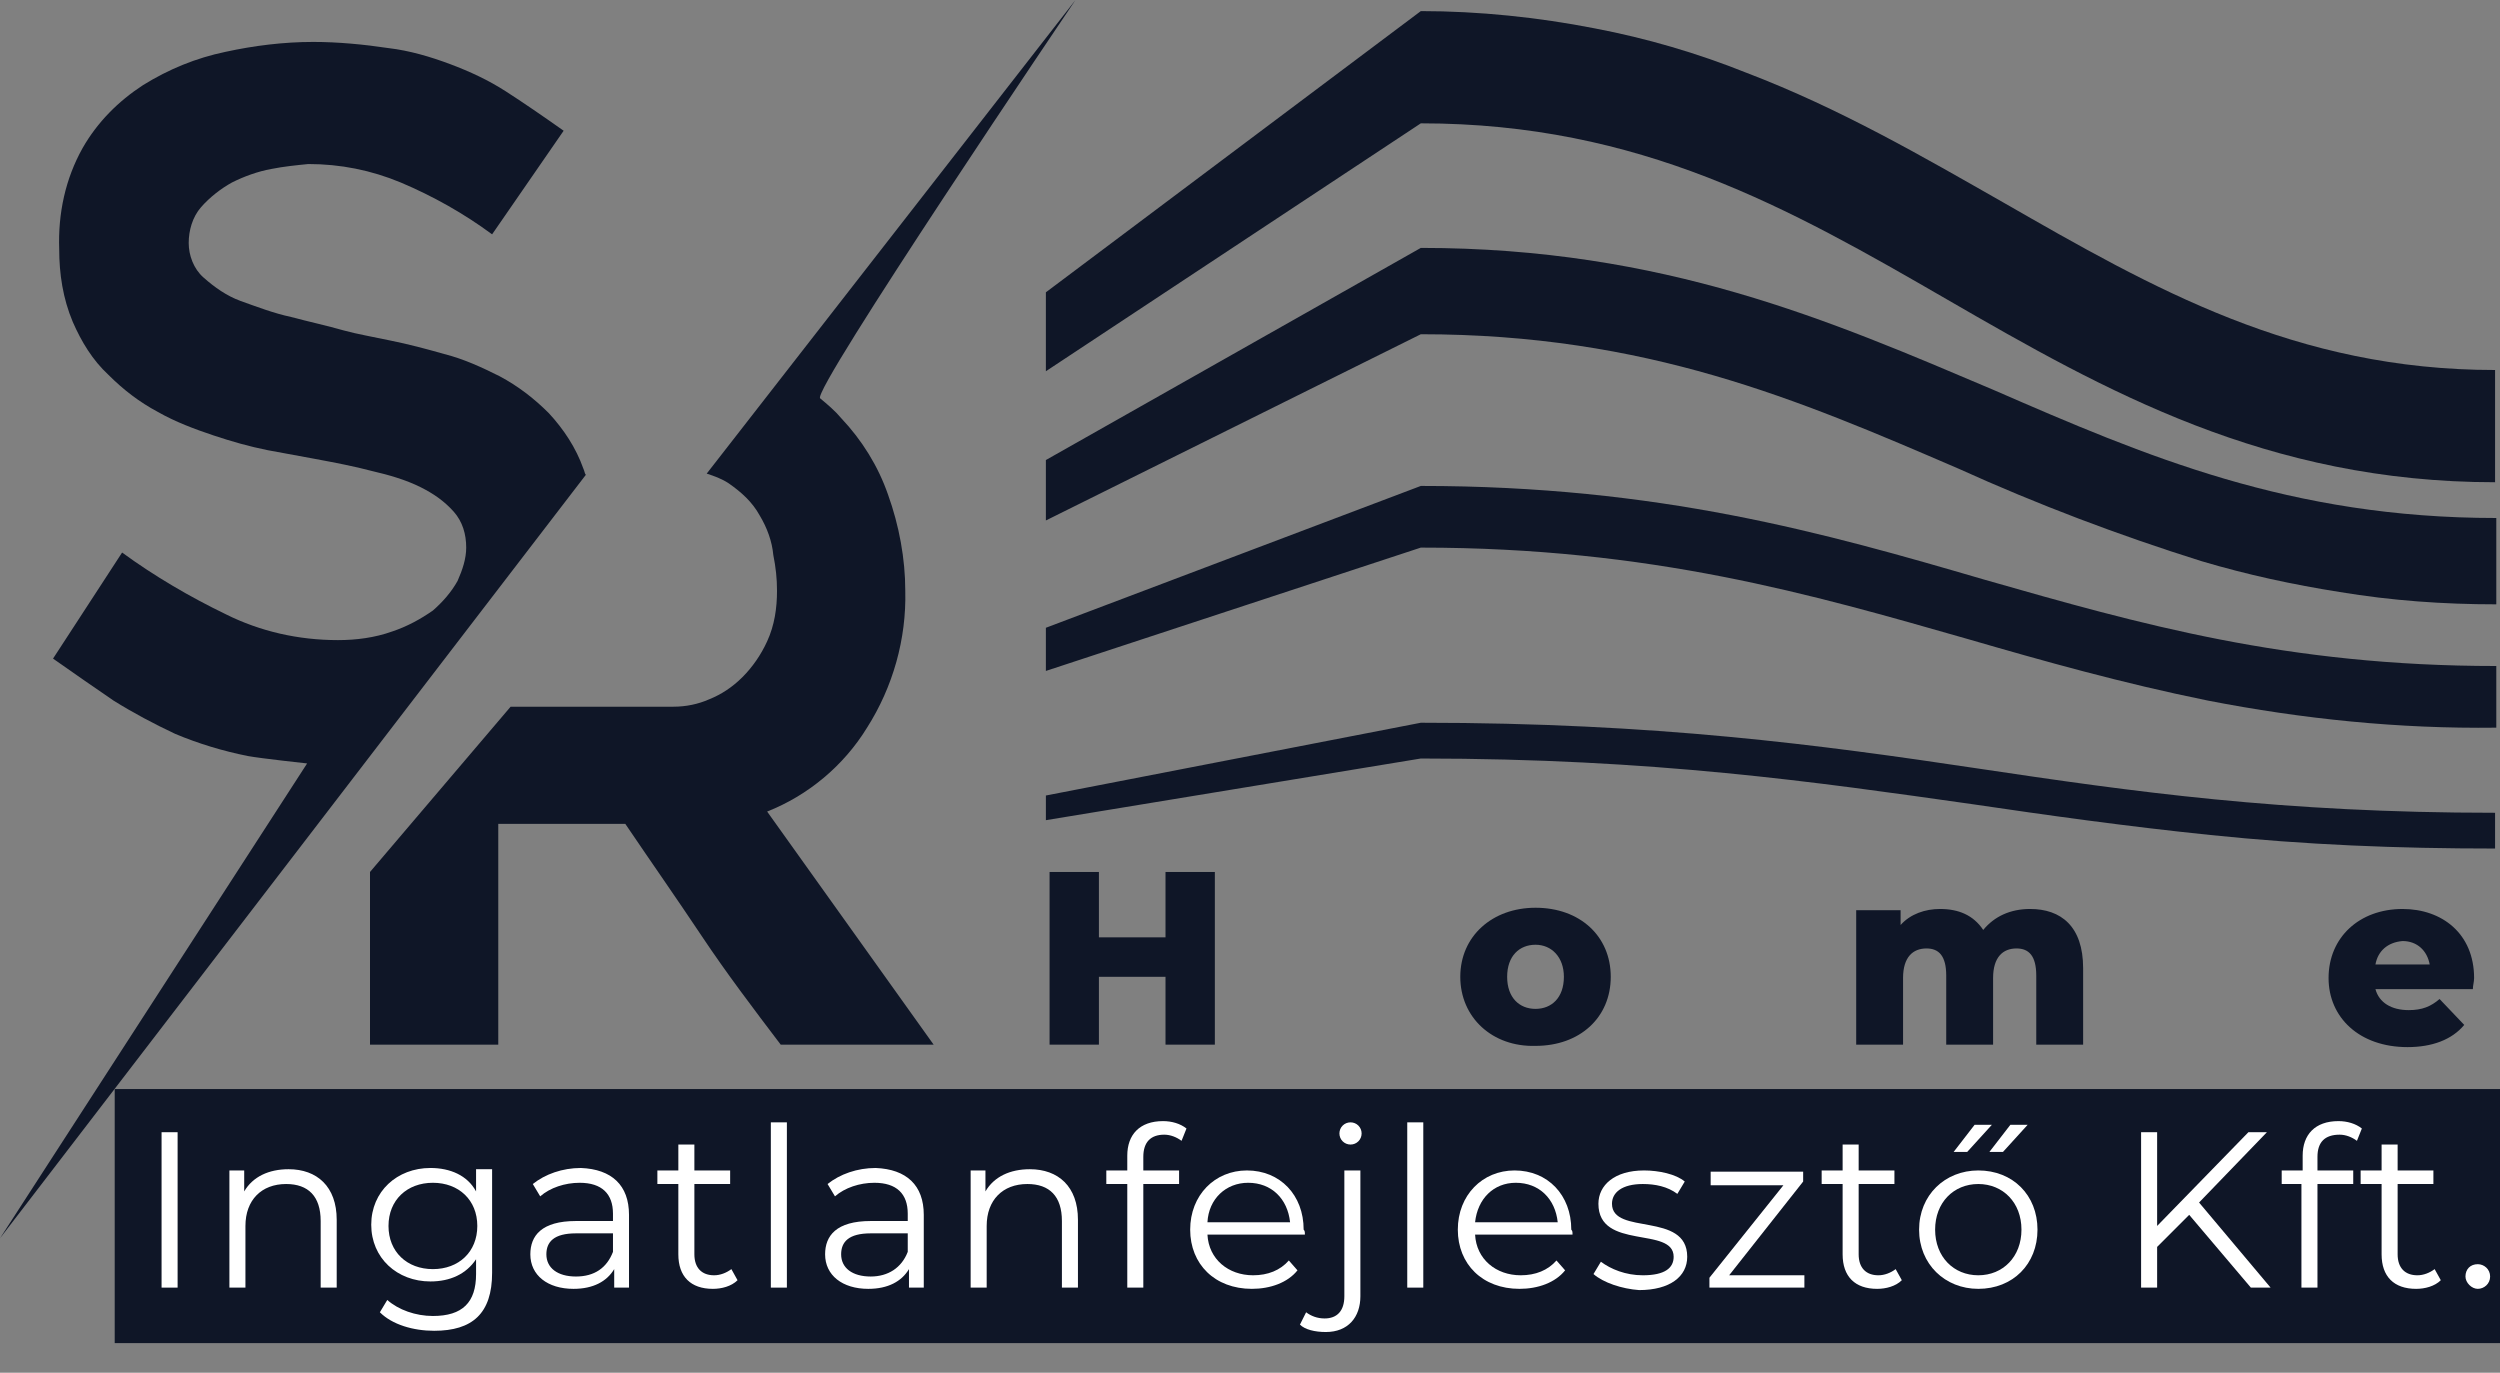
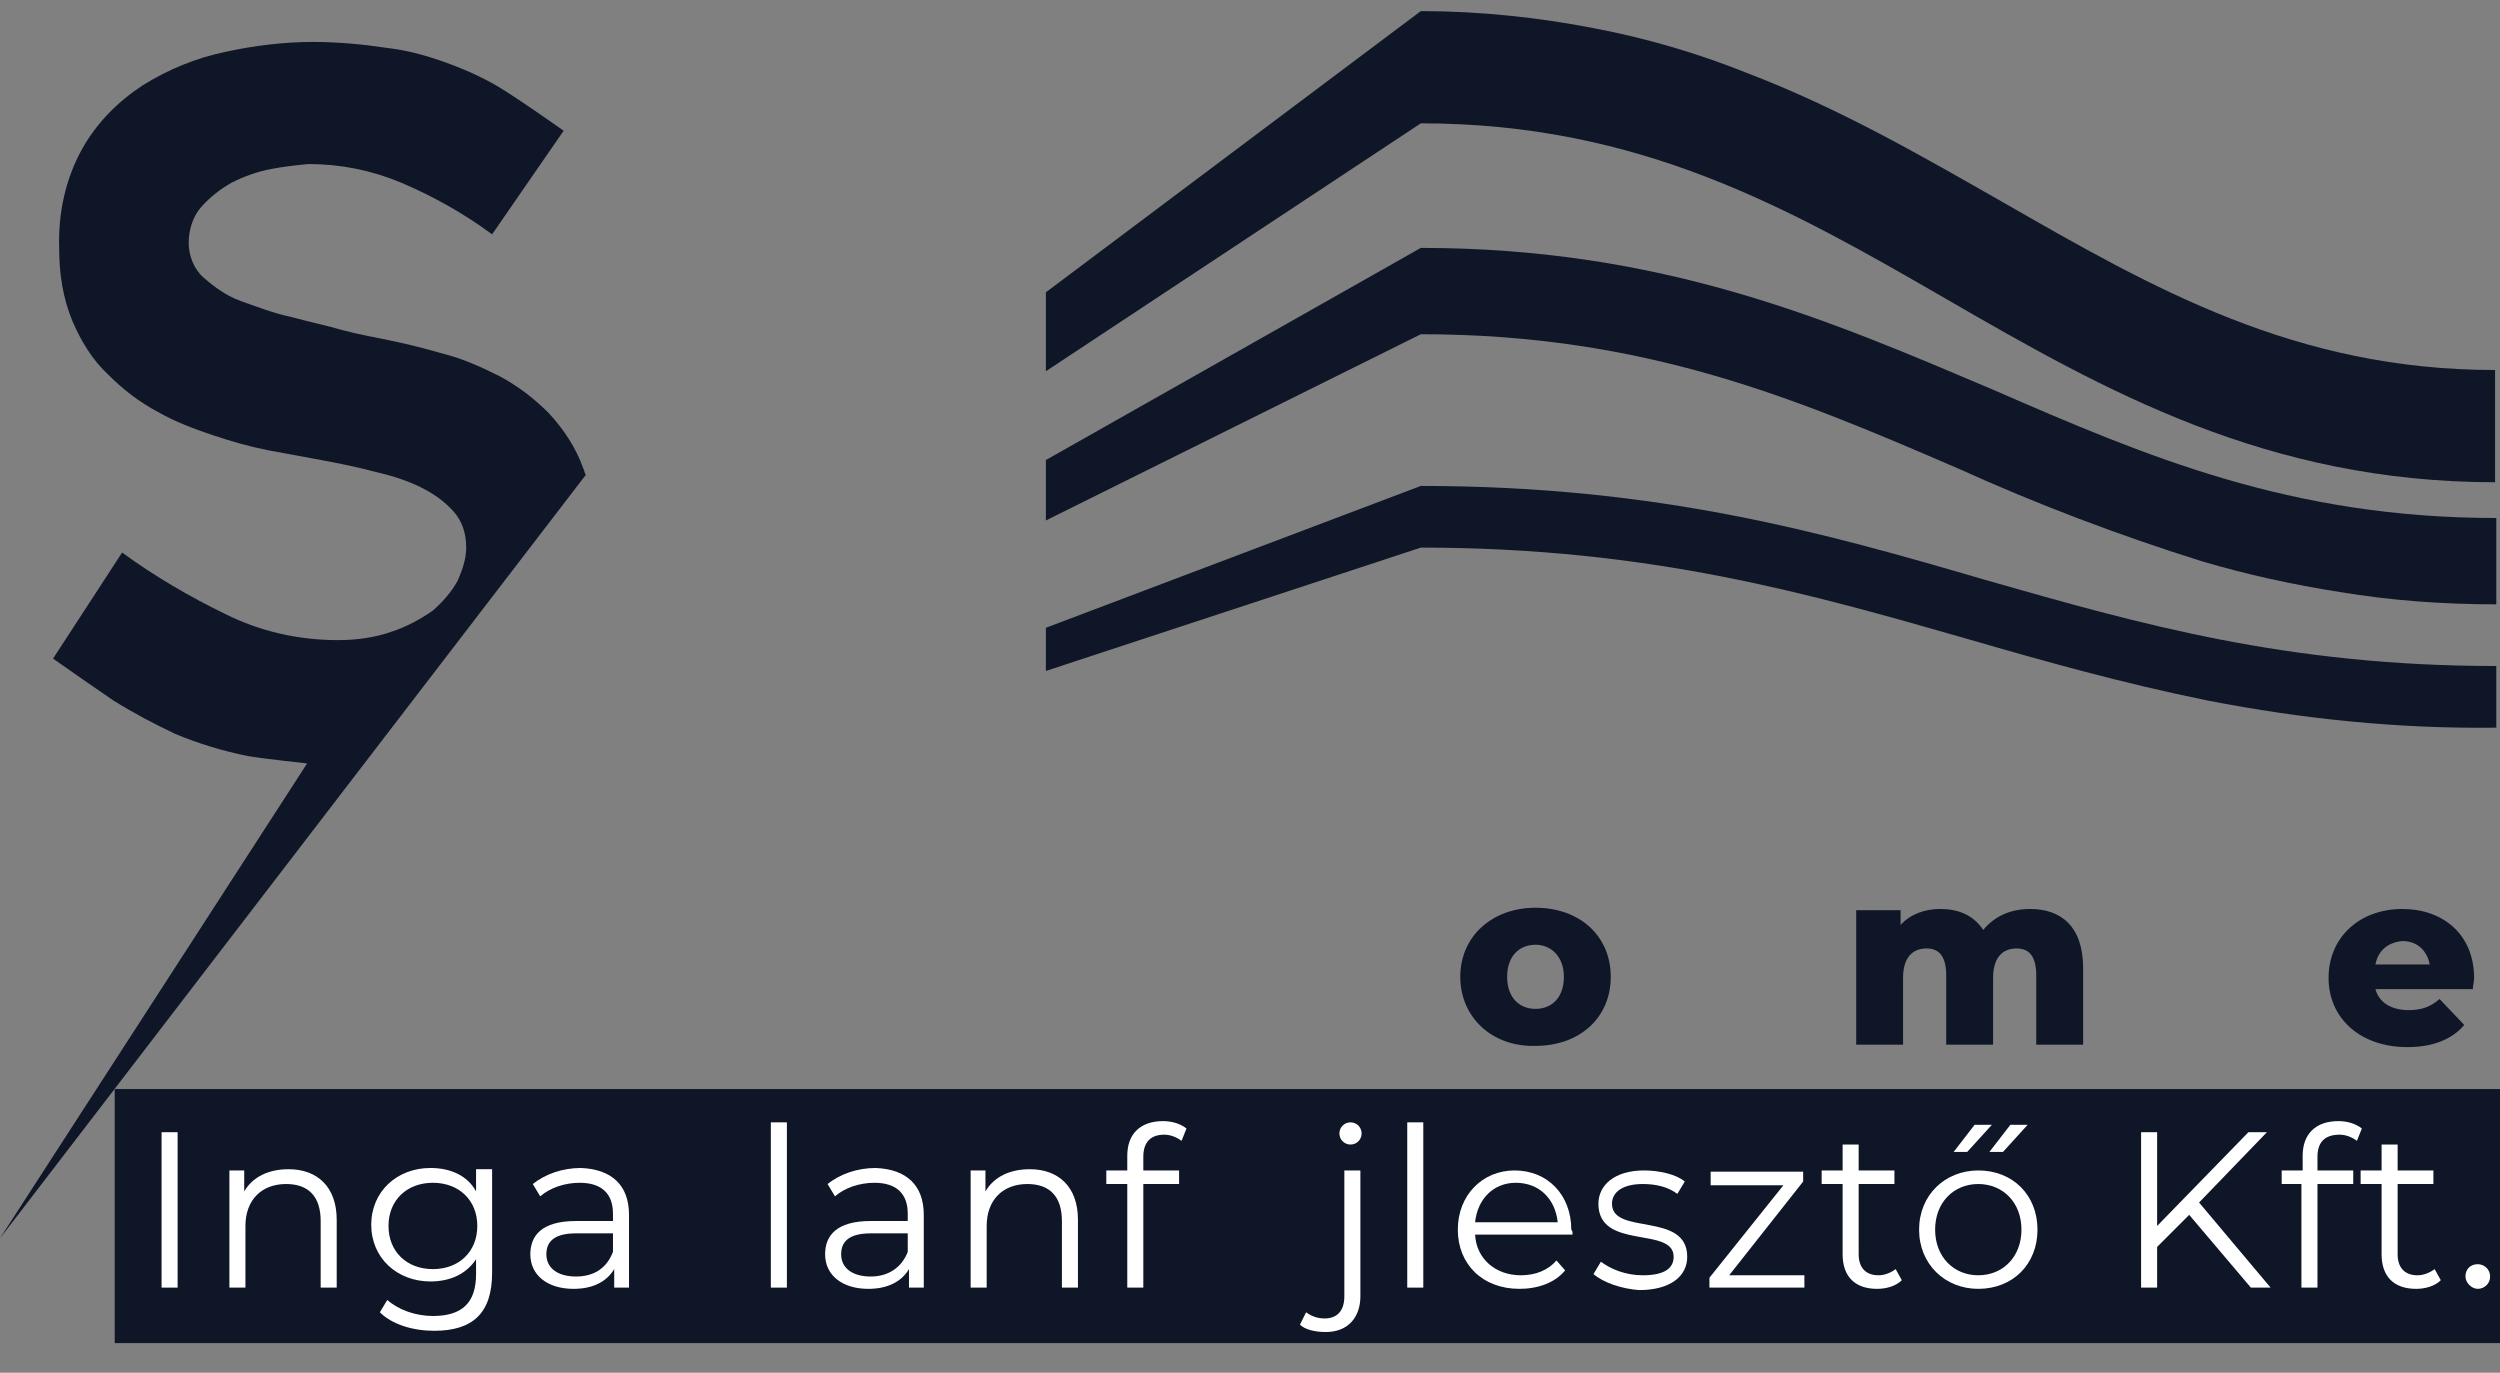
<svg xmlns="http://www.w3.org/2000/svg" version="1.1" id="Layer_1" x="0px" y="0px" viewBox="0 0 202.7 111.3" style="enable-background:new 0 0 202.7 111.3;" xml:space="preserve">
  <rect x="0" y="0" width="202.7" height="111.3" fill="#808080" stroke="none" />
  <style type="text/css">
	.st0{fill:#0F1627;}
	.st1{fill:#FFFFFF;}
</style>
  <rect x="9.3" y="88.3" class="st0" width="193.4" height="20.6" />
  <title>logo-sr-dark</title>
  <path class="st0" d="M162.4,16.4c-6.5-3.7-13.2-7.6-20.8-10.5c-4-1.6-8.1-2.8-12.3-3.6c-4.6-0.9-9.4-1.4-14.1-1.4L84.8,23.7v6.4  L115.2,10c17.8,0,29.9,6.9,42.7,14.3s25.9,14.8,44.4,14.8V30C186.1,30,174.6,23.4,162.4,16.4z" />
  <path class="st0" d="M115.2,20.1L84.8,37.3v4.9l30.4-15.1c18.3,0,30.6,5.3,43.6,10.9c6.4,2.9,13,5.4,19.7,7.5  c3.7,1.1,7.4,1.9,11.2,2.5c4.2,0.7,8.4,1,12.7,1v-7c-16.7,0-28.4-5-40.8-10.4C148.4,26,134.9,20.1,115.2,20.1z" />
  <path class="st0" d="M115.2,39.4L84.8,50.9v3.5l30.4-10c18.7,0,31.7,3.8,44.3,7.4c6.2,1.8,12.6,3.6,19.5,5  c7.7,1.5,15.5,2.3,23.4,2.2v-5c-17,0-28.9-3.4-41.5-7C147.9,43.2,134.5,39.4,115.2,39.4z" />
-   <path class="st0" d="M115.2,58.6l-30.4,5.9v2l30.4-5c18.9,0,32,1.9,44.7,3.7c6.1,0.9,12.5,1.8,19.3,2.5c7.7,0.8,15.2,1.1,23.1,1.1  v-2.9c-17.3,0-29.3-1.7-42-3.6S134.3,58.6,115.2,58.6z" />
  <g id="sr">
    <path class="st0" d="M47.3,38c-0.6-1.7-1.6-3.2-2.8-4.5c-1.2-1.2-2.5-2.2-4-3c-1.4-0.7-2.9-1.4-4.5-1.8c-1.4-0.4-2.9-0.8-4.4-1.1   c-1.4-0.3-2.6-0.5-3.7-0.8c-1.4-0.4-2.8-0.7-4.3-1.1c-1.4-0.3-2.7-0.8-4.1-1.3c-1.1-0.4-2.1-1.1-3-1.9c-0.8-0.7-1.2-1.8-1.2-2.8   c0-1,0.3-2.1,1-2.9c0.7-0.8,1.6-1.5,2.5-2c1-0.5,2.1-0.9,3.2-1.1c1-0.2,2-0.3,3-0.4c2.6,0,5.1,0.5,7.5,1.5c2.6,1.1,5.1,2.5,7.4,4.2   l5.8-8.4c-1.7-1.2-3.3-2.3-4.7-3.2c-1.4-0.9-2.9-1.6-4.5-2.2c-1.6-0.6-3.3-1.1-5-1.3c-2-0.3-4.1-0.5-6.1-0.5   c-2.4,0-4.8,0.3-7.1,0.8c-2.4,0.5-4.6,1.4-6.7,2.7c-2,1.3-3.7,3-4.9,5.1c-1.4,2.5-2,5.3-1.9,8.2c0,2,0.3,4,1.1,5.9   c0.7,1.6,1.6,3.1,2.9,4.3c1.2,1.2,2.5,2.2,4,3c1.4,0.8,3,1.4,4.5,1.9c1.5,0.5,2.9,0.9,4.4,1.2l3.8,0.7c1.6,0.3,3.2,0.6,4.7,1   c1.3,0.3,2.7,0.7,3.9,1.3c1,0.5,1.9,1.1,2.7,2c0.7,0.8,1,1.8,1,2.9c0,0.9-0.3,1.8-0.7,2.7c-0.5,0.9-1.2,1.7-2,2.4   c-1,0.7-2.1,1.3-3.3,1.7c-1.4,0.5-2.9,0.7-4.4,0.7c-3.2,0-6.3-0.7-9.1-2.1c-2.9-1.4-5.8-3.1-8.4-5l-5.6,8.6   c1.7,1.2,3.3,2.3,4.9,3.4c1.6,1,3.3,1.9,5,2.7c1.9,0.8,3.9,1.4,5.9,1.8c1.1,0.2,4.8,0.6,4.8,0.6L0,100.4l47.5-61.9   C47.4,38.4,47.4,38.2,47.3,38z" />
-     <path class="st0" d="M70.3,59c2.1-3.3,3.2-7.2,3.1-11.1c0-2.6-0.5-5.3-1.4-7.8c-0.8-2.3-2.1-4.4-3.8-6.2c-0.5-0.6-1.1-1.1-1.7-1.6   C65.7,31.8,87.2,0,87.2,0L57.3,38.4c0.6,0.2,1.2,0.4,1.8,0.8c1,0.7,1.9,1.5,2.5,2.6c0.6,1,1,2.1,1.1,3.2c0.2,1,0.3,1.9,0.3,2.9   c0,1.4-0.2,2.8-0.8,4.1c-0.5,1.1-1.2,2.1-2,2.9c-0.8,0.8-1.7,1.4-2.7,1.8c-0.9,0.4-1.9,0.6-2.9,0.6H41.4L30,70.7v14h10.4V66.8h10.3   c2.1,3.1,4.2,6.1,6.2,9.1s4.2,5.9,6.4,8.8h12.4c-4.5-6.3-9-12.6-13.5-18.9C65.5,64.5,68.4,62.1,70.3,59z" />
  </g>
  <g>
-     <path class="st0" d="M98.5,70.7v14h-4v-5.5h-5.4v5.5h-4v-14h4v5.3h5.4v-5.3H98.5z" />
    <path class="st0" d="M118.4,79.2c0-3.3,2.6-5.6,6.1-5.6c3.6,0,6.1,2.3,6.1,5.6c0,3.3-2.5,5.6-6.1,5.6   C121,84.9,118.4,82.5,118.4,79.2z M126.8,79.2c0-1.6-1-2.6-2.3-2.6c-1.3,0-2.3,0.9-2.3,2.6c0,1.7,1,2.6,2.3,2.6   C125.8,81.8,126.8,80.9,126.8,79.2z" />
    <path class="st0" d="M168.9,78.5v6.2h-3.8v-5.6c0-1.6-0.6-2.2-1.6-2.2c-1.1,0-1.9,0.7-1.9,2.4v5.4h-3.8v-5.6c0-1.6-0.6-2.2-1.6-2.2   c-1.1,0-1.9,0.7-1.9,2.4v5.4h-3.8V73.8h3.6V75c0.8-0.9,2-1.3,3.2-1.3c1.5,0,2.7,0.5,3.5,1.7c0.9-1.1,2.2-1.7,3.8-1.7   C167.1,73.7,168.9,75.1,168.9,78.5z" />
    <path class="st0" d="M200.5,80.2h-7.9c0.3,1.1,1.3,1.7,2.7,1.7c1.1,0,1.8-0.3,2.5-0.9l2,2.1c-1,1.2-2.6,1.8-4.6,1.8   c-3.9,0-6.4-2.4-6.4-5.6c0-3.3,2.5-5.6,6-5.6c3.2,0,5.8,2,5.8,5.6C200.6,79.6,200.5,79.9,200.5,80.2z M192.6,78.2h4.4   c-0.2-1.1-1-1.9-2.2-1.9C193.6,76.4,192.8,77.1,192.6,78.2z" />
  </g>
  <g>
    <path class="st1" d="M13.1,91.8h1.3v12.6h-1.3V91.8z" />
    <path class="st1" d="M27.3,98.9v5.5H26V99c0-2-1-3-2.8-3c-2,0-3.3,1.3-3.3,3.4v5h-1.3v-9.5h1.2v1.7c0.7-1.2,2-1.8,3.6-1.8   C25.7,94.8,27.3,96.2,27.3,98.9z" />
    <path class="st1" d="M39.9,94.9v8.3c0,3.3-1.6,4.7-4.7,4.7c-1.7,0-3.4-0.5-4.4-1.5l0.6-1c0.9,0.8,2.3,1.3,3.7,1.3   c2.4,0,3.5-1.1,3.5-3.4v-1.2c-0.8,1.2-2.1,1.8-3.7,1.8c-2.7,0-4.8-1.9-4.8-4.6s2.1-4.6,4.8-4.6c1.6,0,3,0.6,3.7,1.9v-1.8H39.9z    M38.7,99.4c0-2.1-1.5-3.5-3.6-3.5c-2.1,0-3.6,1.4-3.6,3.5s1.5,3.5,3.6,3.5C37.2,102.9,38.7,101.5,38.7,99.4z" />
    <path class="st1" d="M51,98.5v5.9h-1.2v-1.5c-0.6,1-1.7,1.6-3.3,1.6c-2.1,0-3.5-1.1-3.5-2.8c0-1.5,0.9-2.7,3.7-2.7h3v-0.6   c0-1.6-0.9-2.5-2.7-2.5c-1.2,0-2.4,0.4-3.2,1.1l-0.6-1c1-0.8,2.4-1.3,3.9-1.3C49.6,94.8,51,96.1,51,98.5z M49.7,101.5V100h-3   c-1.8,0-2.4,0.7-2.4,1.7c0,1.1,0.9,1.8,2.4,1.8C48.2,103.5,49.2,102.8,49.7,101.5z" />
-     <path class="st1" d="M59.8,103.8c-0.5,0.5-1.3,0.7-2,0.7c-1.8,0-2.8-1-2.8-2.8V96h-1.7v-1.1h1.7v-2.1h1.3v2.1h2.9V96h-2.9v5.7   c0,1.1,0.6,1.7,1.6,1.7c0.5,0,1-0.2,1.4-0.5L59.8,103.8z" />
    <path class="st1" d="M62.5,91h1.3v13.4h-1.3V91z" />
    <path class="st1" d="M74.9,98.5v5.9h-1.2v-1.5c-0.6,1-1.7,1.6-3.3,1.6c-2.1,0-3.5-1.1-3.5-2.8c0-1.5,0.9-2.7,3.7-2.7h3v-0.6   c0-1.6-0.9-2.5-2.7-2.5c-1.2,0-2.4,0.4-3.2,1.1l-0.6-1c1-0.8,2.4-1.3,3.9-1.3C73.5,94.8,74.9,96.1,74.9,98.5z M73.6,101.5V100h-3   c-1.8,0-2.4,0.7-2.4,1.7c0,1.1,0.9,1.8,2.4,1.8C72,103.5,73.1,102.8,73.6,101.5z" />
    <path class="st1" d="M87.4,98.9v5.5h-1.3V99c0-2-1-3-2.8-3c-2,0-3.3,1.3-3.3,3.4v5h-1.3v-9.5h1.2v1.7c0.7-1.2,2-1.8,3.6-1.8   C85.8,94.8,87.4,96.2,87.4,98.9z" />
    <path class="st1" d="M92.7,93.8v1.1h2.9V96h-2.9v8.4h-1.3V96h-1.7v-1.1h1.7v-1.2c0-1.7,1-2.8,2.9-2.8c0.7,0,1.4,0.2,1.9,0.6l-0.4,1   c-0.4-0.3-0.9-0.5-1.4-0.5C93.3,92,92.7,92.6,92.7,93.8z" />
-     <path class="st1" d="M105.8,100.1h-7.9c0.1,2,1.7,3.3,3.7,3.3c1.2,0,2.2-0.4,2.9-1.2l0.7,0.8c-0.8,1-2.2,1.5-3.7,1.5   c-3,0-5-2-5-4.8s2-4.8,4.6-4.8c2.7,0,4.6,2,4.6,4.8C105.8,99.8,105.8,99.9,105.8,100.1z M97.9,99.1h6.7c-0.2-1.9-1.5-3.2-3.4-3.2   C99.4,95.9,98,97.2,97.9,99.1z" />
    <path class="st1" d="M105.4,107.4l0.5-1c0.4,0.3,0.9,0.5,1.5,0.5c1,0,1.6-0.6,1.6-1.8V94.9h1.3v10.2c0,1.7-1,2.9-2.8,2.9   C106.6,108,105.8,107.8,105.4,107.4z M108.6,91.9c0-0.5,0.4-0.9,0.9-0.9c0.5,0,0.9,0.4,0.9,0.9c0,0.5-0.4,0.9-0.9,0.9   C109,92.8,108.6,92.4,108.6,91.9z" />
    <path class="st1" d="M114.1,91h1.3v13.4h-1.3V91z" />
    <path class="st1" d="M127.5,100.1h-7.9c0.1,2,1.7,3.3,3.7,3.3c1.2,0,2.2-0.4,2.9-1.2l0.7,0.8c-0.8,1-2.2,1.5-3.7,1.5   c-3,0-5-2-5-4.8s2-4.8,4.6-4.8c2.7,0,4.6,2,4.6,4.8C127.5,99.8,127.5,99.9,127.5,100.1z M119.6,99.1h6.7c-0.2-1.9-1.5-3.2-3.4-3.2   C121.1,95.9,119.8,97.2,119.6,99.1z" />
    <path class="st1" d="M129.2,103.3l0.6-1c0.8,0.6,2,1.1,3.4,1.1c1.8,0,2.5-0.6,2.5-1.5c0-2.5-6.1-0.5-6.1-4.3c0-1.5,1.3-2.7,3.7-2.7   c1.2,0,2.6,0.3,3.3,0.9l-0.6,1c-0.8-0.6-1.8-0.8-2.8-0.8c-1.7,0-2.5,0.7-2.5,1.6c0,2.6,6.1,0.6,6.1,4.3c0,1.6-1.4,2.7-3.9,2.7   C131.5,104.5,130,104,129.2,103.3z" />
    <path class="st1" d="M146.3,103.3v1.1h-7.7v-0.8l6-7.5h-5.9v-1.1h7.5v0.8l-6,7.6H146.3z" />
    <path class="st1" d="M154.2,103.8c-0.5,0.5-1.3,0.7-2,0.7c-1.8,0-2.8-1-2.8-2.8V96h-1.7v-1.1h1.7v-2.1h1.3v2.1h2.9V96h-2.9v5.7   c0,1.1,0.6,1.7,1.6,1.7c0.5,0,1-0.2,1.4-0.5L154.2,103.8z" />
    <path class="st1" d="M155.6,99.7c0-2.8,2.1-4.8,4.8-4.8c2.8,0,4.8,2,4.8,4.8s-2,4.8-4.8,4.8C157.7,104.5,155.6,102.5,155.6,99.7z    M163.9,99.7c0-2.2-1.5-3.7-3.5-3.7s-3.5,1.5-3.5,3.7s1.5,3.7,3.5,3.7S163.9,101.9,163.9,99.7z M160.1,91.2h1.4l-2,2.2h-1.1   L160.1,91.2z M163,91.2h1.4l-2,2.2h-1.1L163,91.2z" />
    <path class="st1" d="M177.5,98.5l-2.6,2.6v3.3h-1.3V91.8h1.3v7.6l7.4-7.6h1.5l-5.5,5.7l5.8,6.9h-1.6L177.5,98.5z" />
    <path class="st1" d="M187.9,93.8v1.1h2.9V96h-2.9v8.4h-1.3V96H185v-1.1h1.7v-1.2c0-1.7,1-2.8,2.9-2.8c0.7,0,1.4,0.2,1.9,0.6l-0.4,1   c-0.4-0.3-0.9-0.5-1.4-0.5C188.5,92,187.9,92.6,187.9,93.8z" />
    <path class="st1" d="M197.9,103.8c-0.5,0.5-1.3,0.7-2,0.7c-1.8,0-2.8-1-2.8-2.8V96h-1.7v-1.1h1.7v-2.1h1.3v2.1h2.9V96h-2.9v5.7   c0,1.1,0.6,1.7,1.6,1.7c0.5,0,1-0.2,1.4-0.5L197.9,103.8z" />
    <path class="st1" d="M199.9,103.5c0-0.6,0.4-1,1-1c0.5,0,1,0.4,1,1c0,0.6-0.5,1-1,1C200.4,104.5,199.9,104,199.9,103.5z" />
  </g>
</svg>